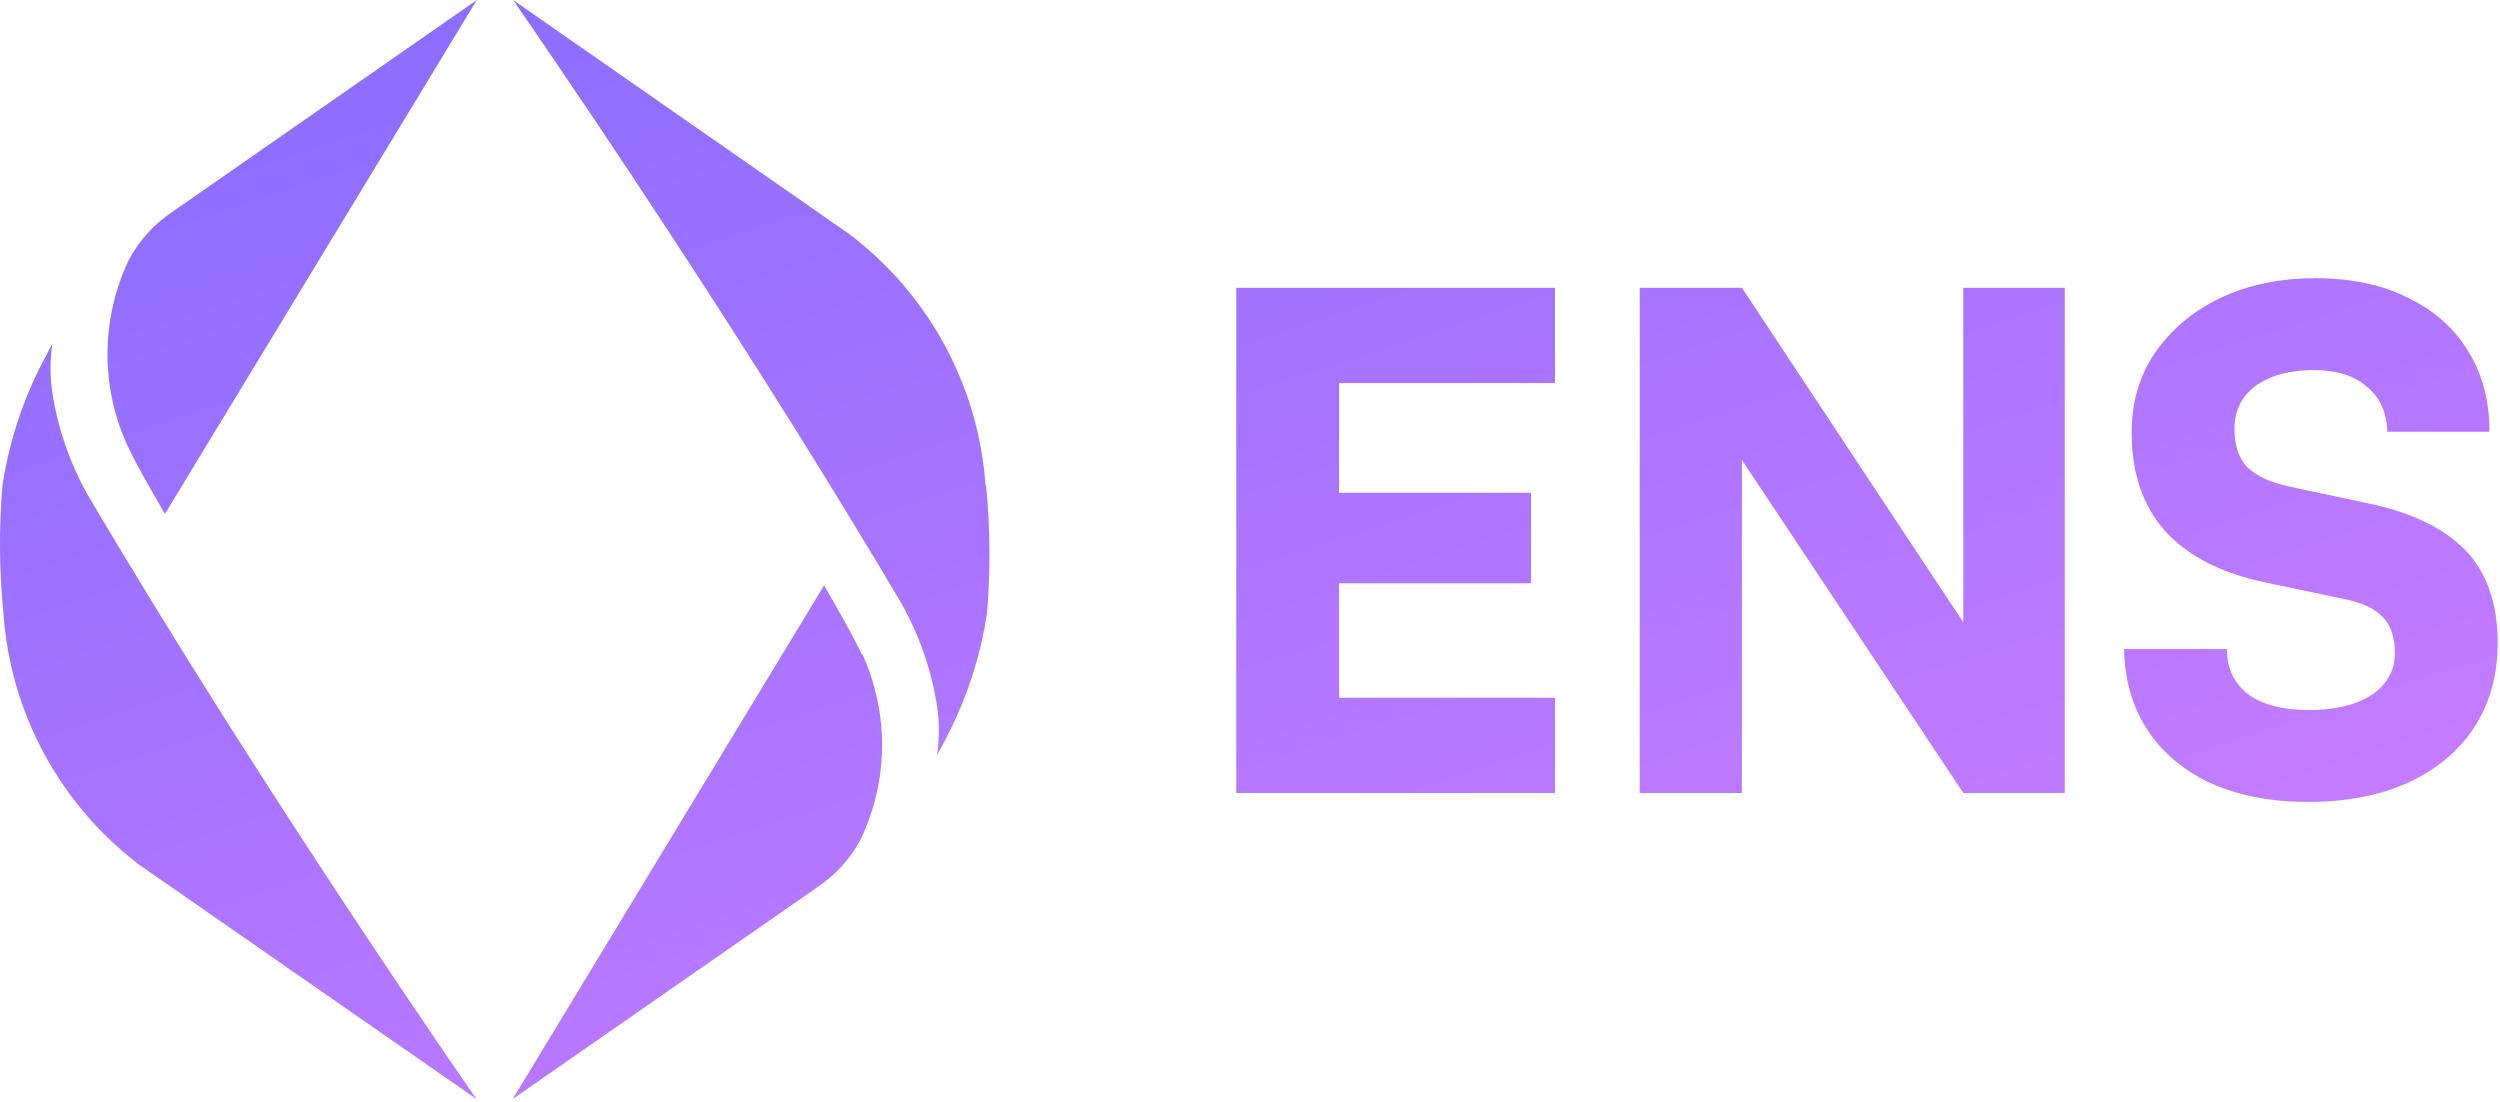
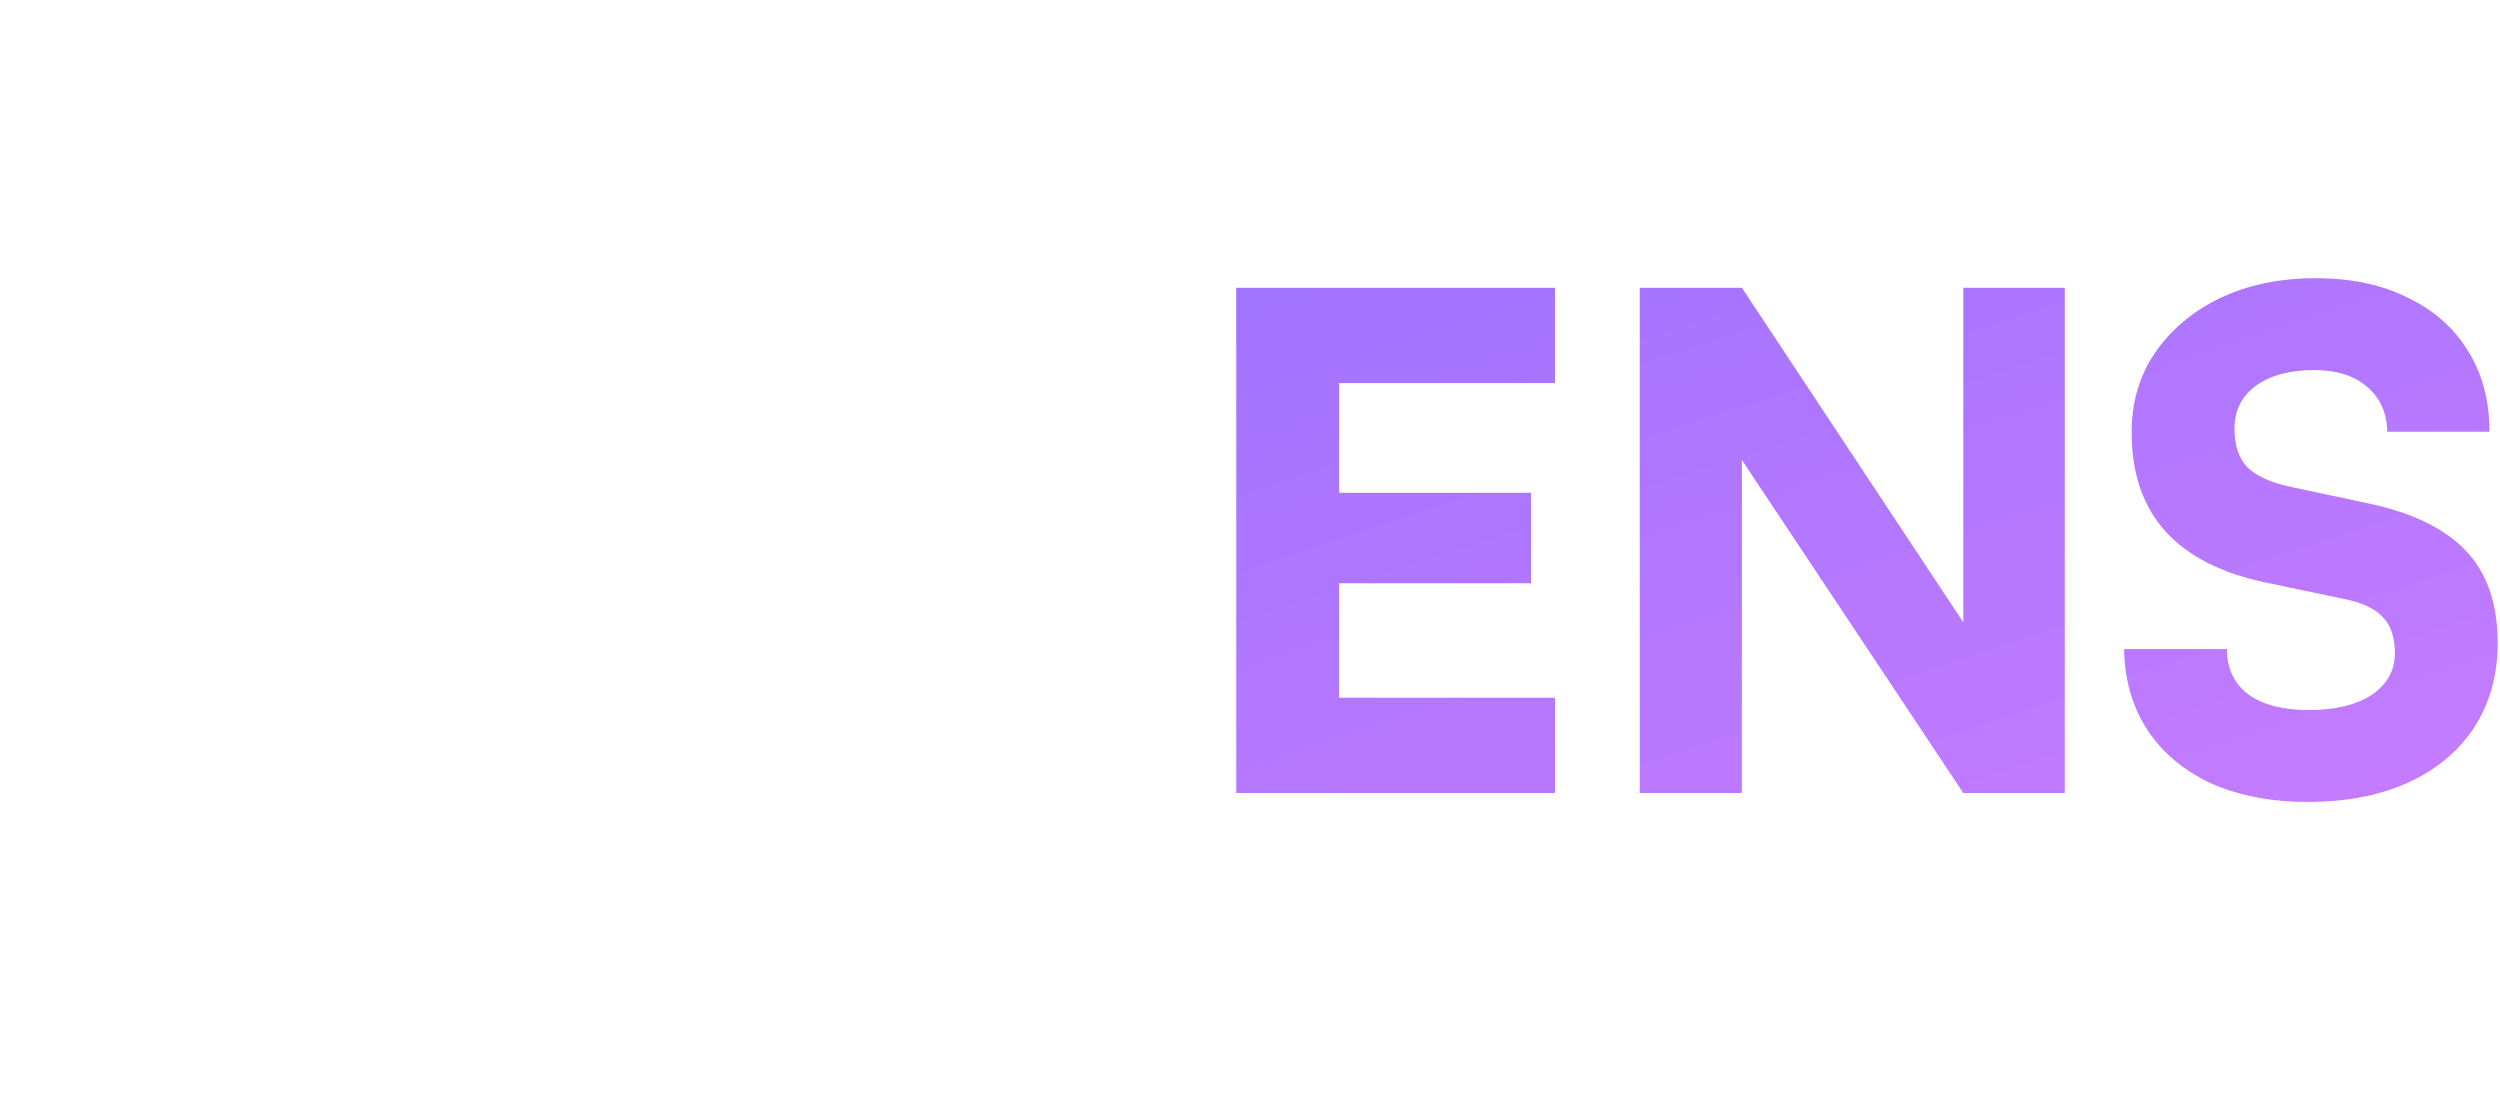
<svg xmlns="http://www.w3.org/2000/svg" width="744" height="328" viewBox="0 0 744 328" fill="none">
  <g clip-path="url(#clip0_1_8)">
-     <path d="M38.423 77.173C41.492 71.476 45.92 66.619 51.319 63.031L141.912 0L49.088 152.931C49.088 152.931 40.978 139.275 37.815 132.365C33.873 123.677 31.885 114.236 31.99 104.702C32.095 95.168 34.291 85.772 38.423 77.173ZM1.034 182.669C2.057 197.294 6.204 211.532 13.197 224.43C20.191 237.329 29.87 248.589 41.586 257.458L141.79 327.075C141.79 327.075 79.097 237.054 26.217 147.477C20.863 138.013 17.264 127.666 15.592 116.931C14.852 112.07 14.852 107.125 15.592 102.264C14.213 104.81 11.537 110.022 11.537 110.022C6.175 120.917 2.523 132.568 0.709 144.568C-0.335 157.252 -0.226 170.004 1.034 182.669ZM256.512 194.79C253.267 187.881 245.238 174.224 245.238 174.224L152.577 327.075L243.17 264.084C248.568 260.496 252.997 255.64 256.066 249.943C260.198 241.343 262.393 231.947 262.499 222.414C262.604 212.88 260.616 203.438 256.674 194.75L256.512 194.79ZM293.292 144.446C292.269 129.822 288.122 115.583 281.129 102.685C274.135 89.787 264.456 78.526 252.74 69.657L152.698 0C152.698 0 215.351 90.021 268.272 179.598C273.611 189.065 277.196 199.412 278.856 210.144C279.596 215.005 279.596 219.95 278.856 224.811C280.235 222.265 282.911 217.053 282.911 217.053C288.273 206.158 291.925 194.507 293.738 182.507C294.796 169.824 294.701 157.072 293.455 144.406L293.292 144.446Z" fill="url(#paint0_linear_1_8)" />
    <path d="M462.772 236H367.912V85.652H462.772V114.008H389.332L398.512 105.44V146.648H455.632V173.576H398.512V216.212L389.332 207.644H462.772V236Z" fill="url(#paint1_linear_1_8)" />
    <path d="M518.389 236H487.993V85.652H518.389L593.461 199.076H584.281V85.652H614.473V236H584.281L509.005 122.78H518.389V236Z" fill="url(#paint2_linear_1_8)" />
    <path d="M634.374 128.696C634.374 119.72 636.686 111.832 641.31 105.032C646.07 98.096 652.53 92.656 660.69 88.712C668.986 84.768 678.438 82.796 689.046 82.796C699.654 82.796 708.766 84.7 716.382 88.508C724.134 92.18 730.118 97.416 734.334 104.216C738.686 111.016 740.862 119.108 740.862 128.492H710.466C710.33 122.78 708.29 118.292 704.346 115.028C700.538 111.764 695.302 110.132 688.638 110.132C681.43 110.132 675.65 111.696 671.298 114.824C667.082 117.952 664.974 122.236 664.974 127.676C664.974 132.572 666.266 136.38 668.85 139.1C671.57 141.684 675.718 143.588 681.294 144.812L704.346 149.708C717.538 152.428 727.33 157.12 733.722 163.784C740.114 170.448 743.31 179.628 743.31 191.324C743.31 200.844 740.998 209.208 736.374 216.416C731.75 223.488 725.154 228.996 716.586 232.94C708.154 236.748 698.226 238.652 686.802 238.652C675.922 238.652 666.334 236.816 658.038 233.144C649.878 229.336 643.554 224.032 639.066 217.232C634.578 210.296 632.266 202.272 632.13 193.16H662.73C662.73 198.872 664.838 203.36 669.054 206.624C673.406 209.752 679.39 211.316 687.006 211.316C694.894 211.316 701.15 209.82 705.774 206.828C710.398 203.7 712.71 199.552 712.71 194.384C712.71 189.76 711.554 186.224 709.242 183.776C706.93 181.192 703.054 179.356 697.614 178.268L674.358 173.372C661.166 170.652 651.17 165.552 644.37 158.072C637.706 150.592 634.374 140.8 634.374 128.696Z" fill="url(#paint3_linear_1_8)" />
  </g>
  <defs>
    <linearGradient id="paint0_linear_1_8" x1="689.049" y1="433.701" x2="479.507" y2="-205.328" gradientUnits="userSpaceOnUse">
      <stop stop-color="#DE82FF" />
      <stop offset="1" stop-color="#7F6AFF" />
    </linearGradient>
    <linearGradient id="paint1_linear_1_8" x1="689.049" y1="433.701" x2="479.507" y2="-205.328" gradientUnits="userSpaceOnUse">
      <stop stop-color="#DE82FF" />
      <stop offset="1" stop-color="#7F6AFF" />
    </linearGradient>
    <linearGradient id="paint2_linear_1_8" x1="689.049" y1="433.701" x2="479.507" y2="-205.328" gradientUnits="userSpaceOnUse">
      <stop stop-color="#DE82FF" />
      <stop offset="1" stop-color="#7F6AFF" />
    </linearGradient>
    <linearGradient id="paint3_linear_1_8" x1="689.049" y1="433.701" x2="479.507" y2="-205.328" gradientUnits="userSpaceOnUse">
      <stop stop-color="#DE82FF" />
      <stop offset="1" stop-color="#7F6AFF" />
    </linearGradient>
    <clipPath id="clip0_1_8">
      <rect width="744" height="328" fill="white" />
    </clipPath>
  </defs>
</svg>